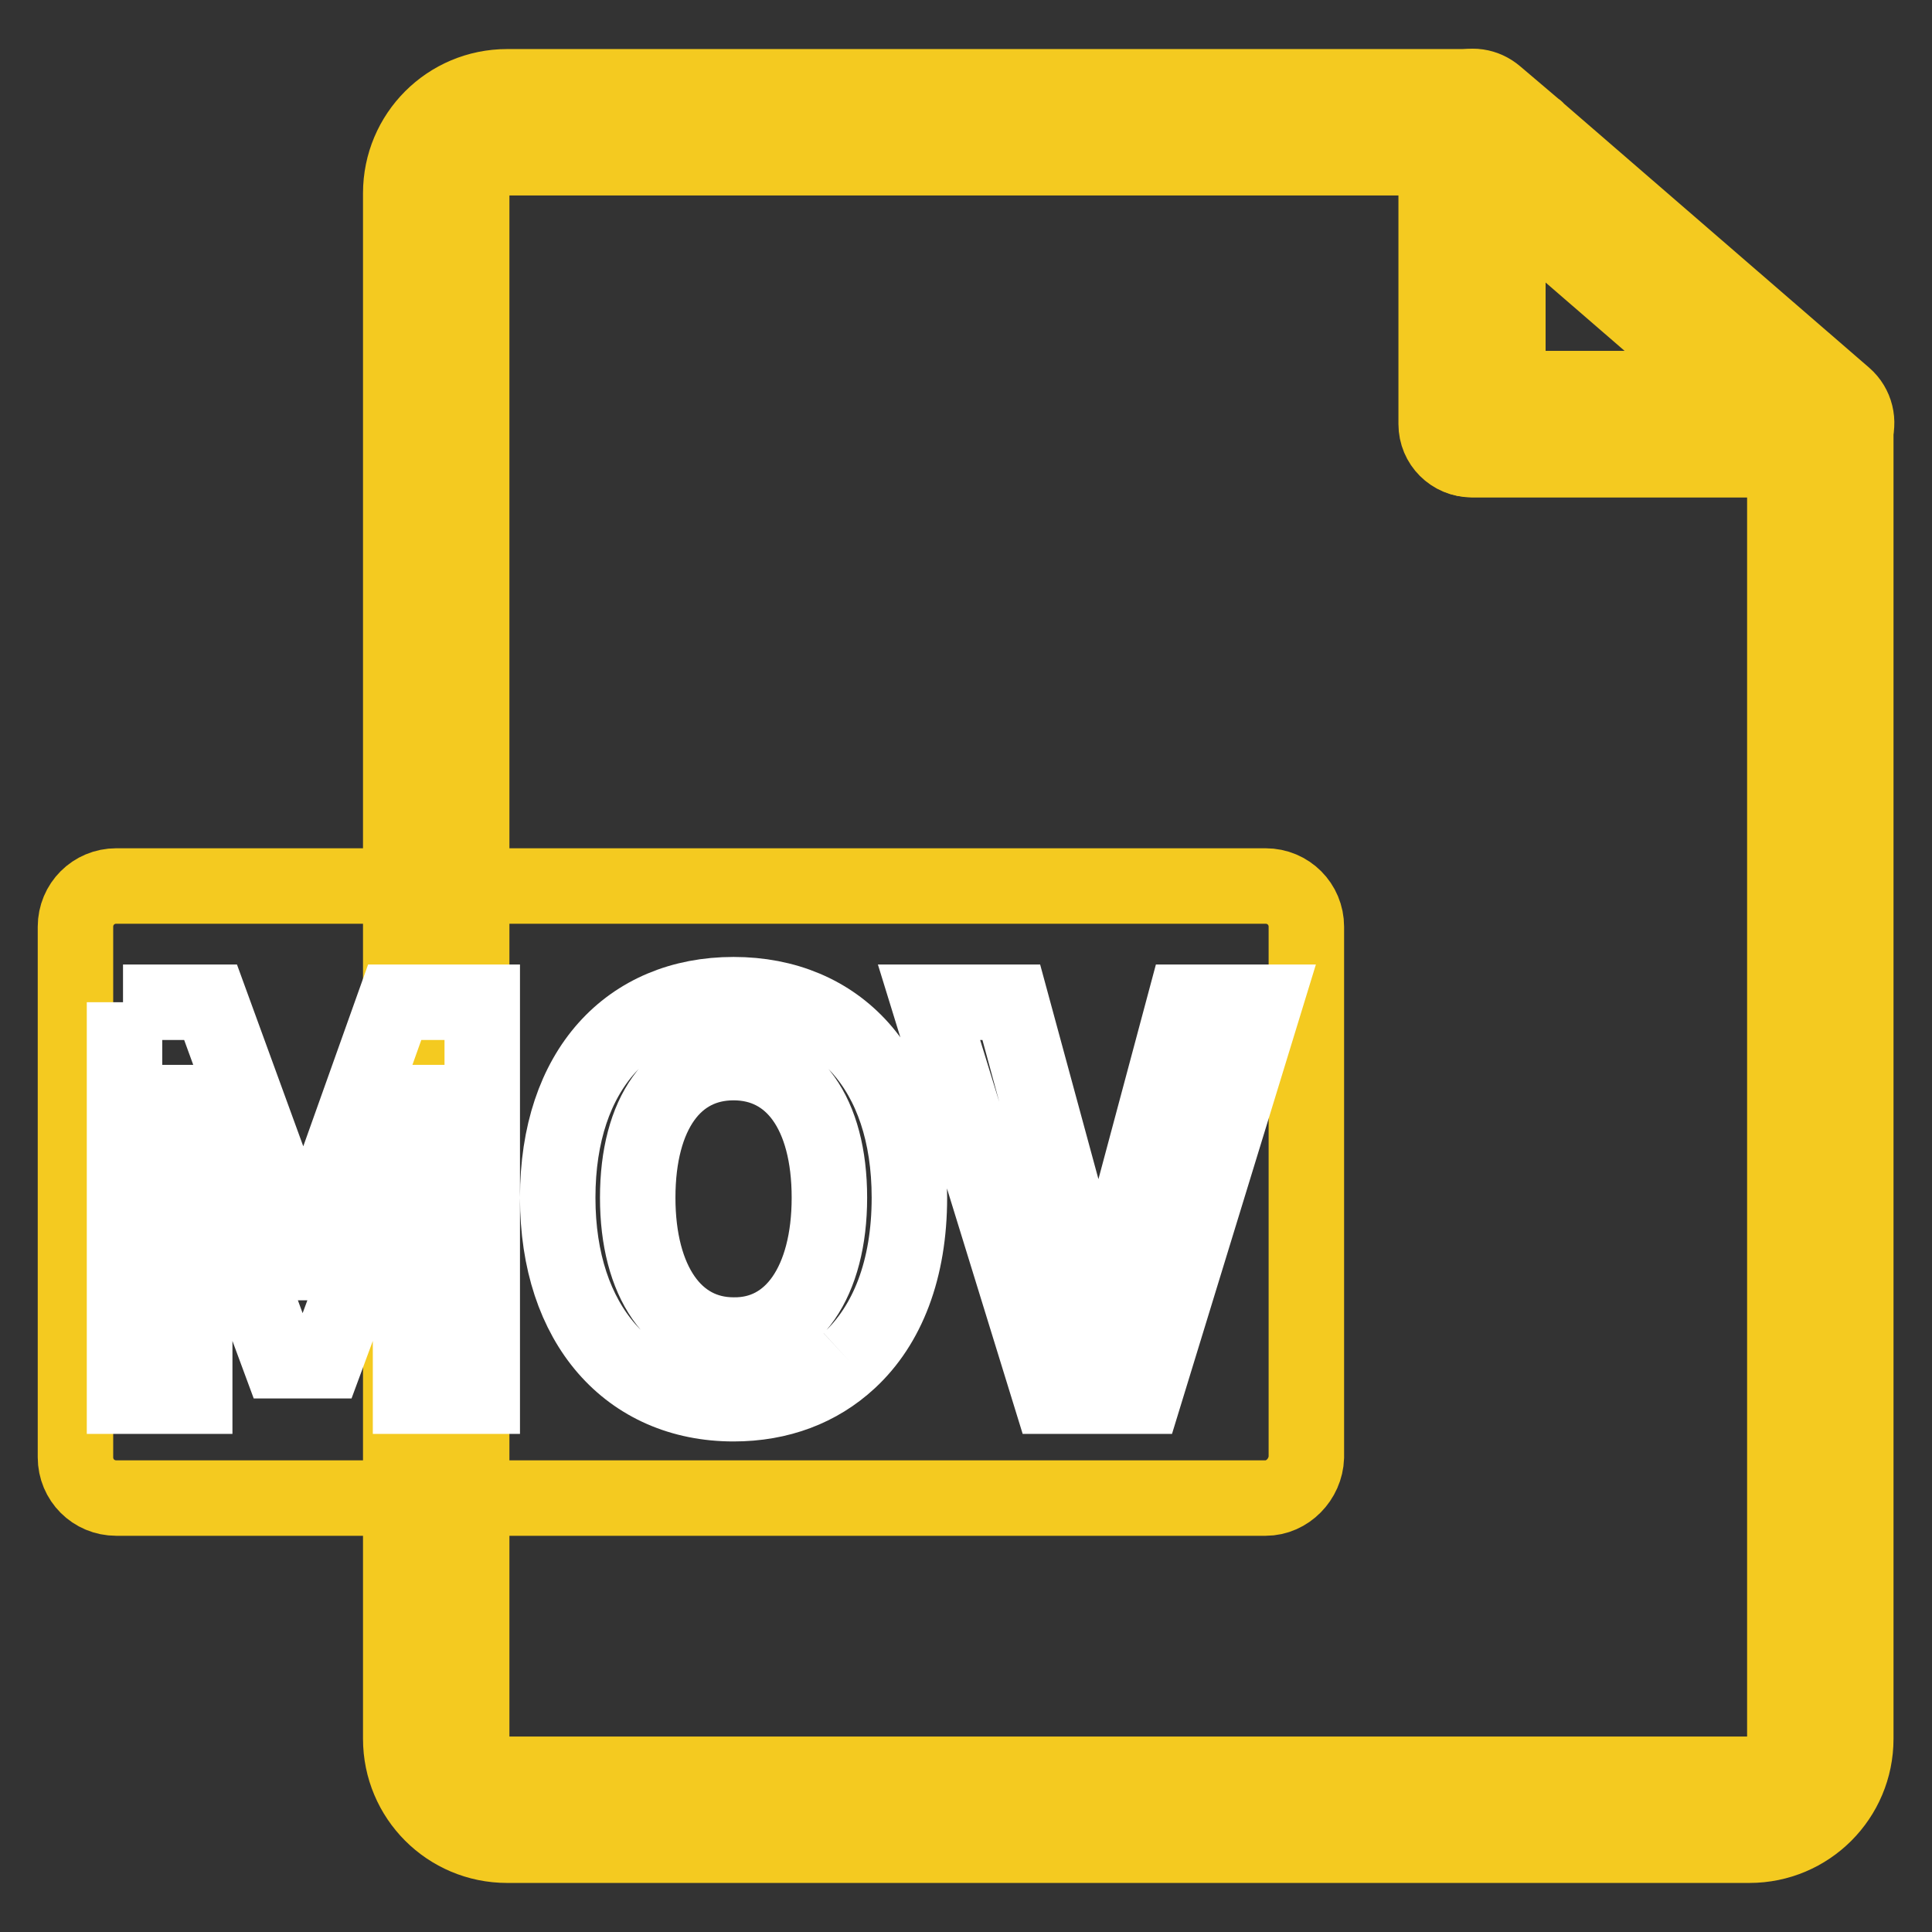
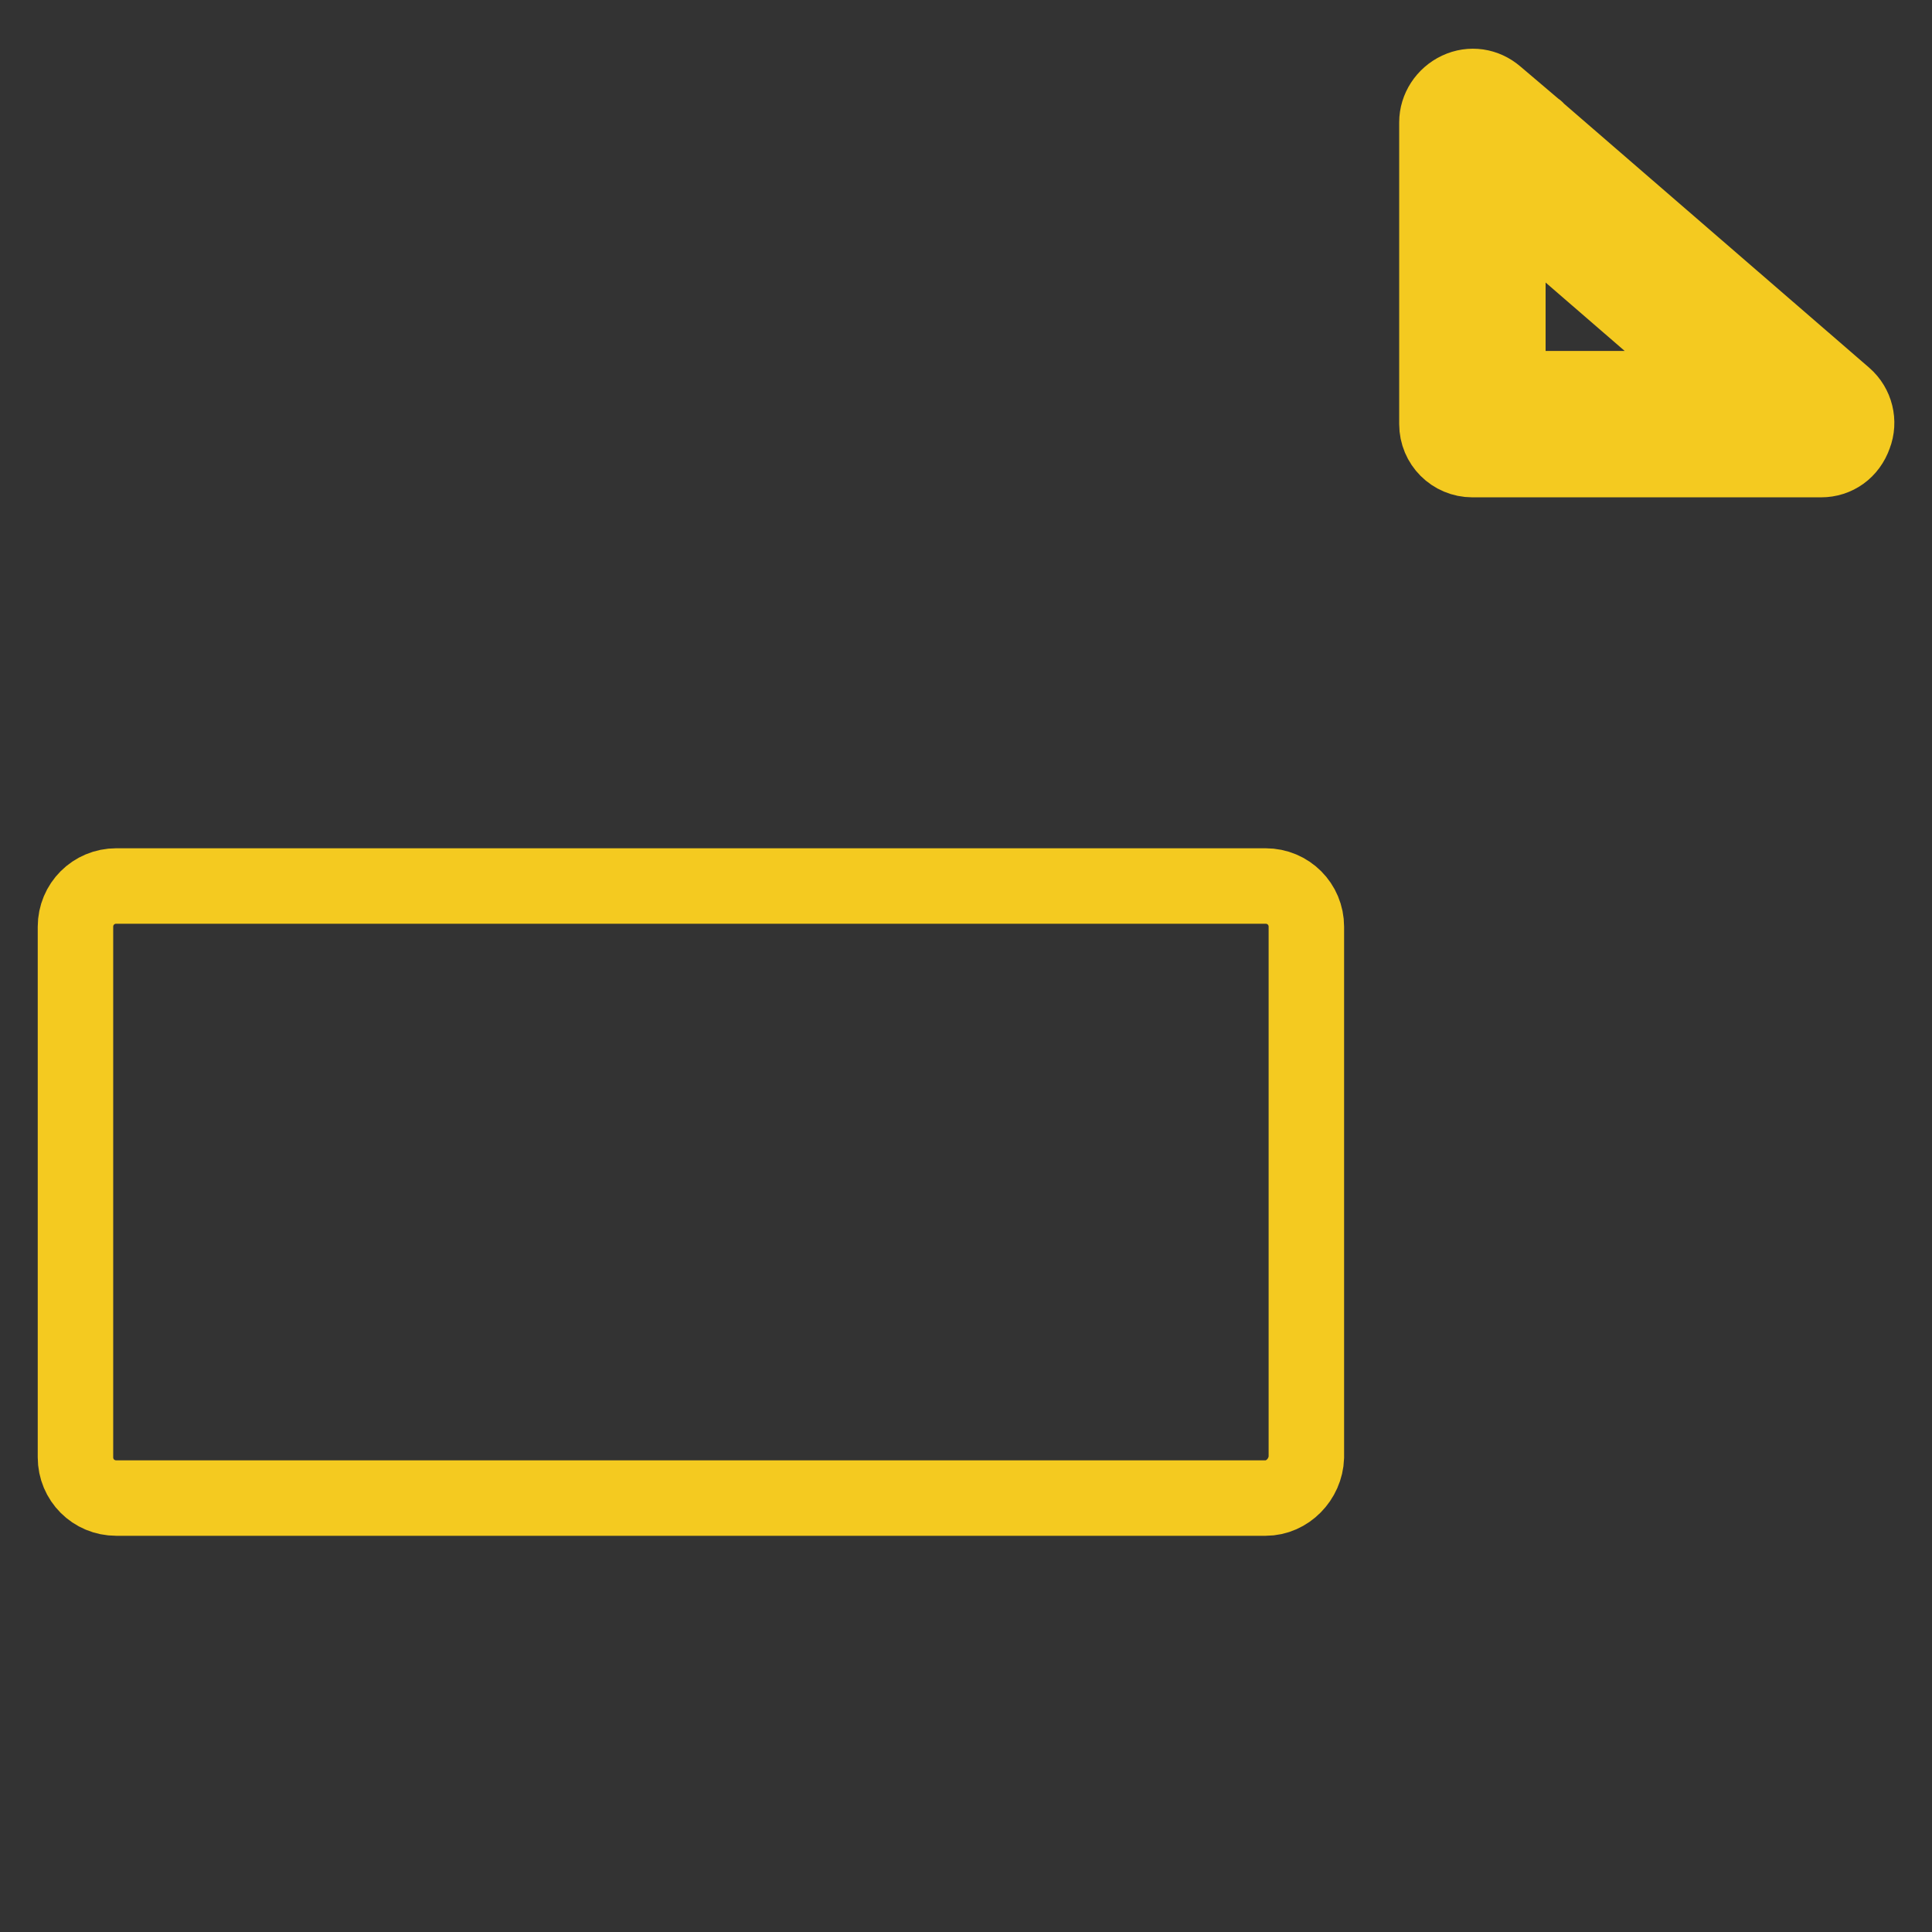
<svg xmlns="http://www.w3.org/2000/svg" version="1.1" x="0px" y="0px" viewBox="0 0 256 256" enable-background="new 0 0 256 256" xml:space="preserve">
  <rect x="0" y="0" width="256" height="256" fill="#333333" stroke="none" />
  <g>
-     <path stroke-width="10" fill-opacity="0" stroke="#f4ca20" d="M231.8,244.5H67.2c-7.8,0-14.1-6.3-14.1-14.1V25.6c0-7.8,6.3-14.1,14.1-14.1H195c2.6,0,4.7,2.1,4.7,4.7 v35.3h41.5c2.6,0,4.7,2.1,4.7,4.7v174.2C245.9,238.2,239.6,244.5,231.8,244.5L231.8,244.5z M67.2,20.9c-2.6,0-4.7,2.1-4.7,4.7 v204.8c0,2.6,2.1,4.7,4.7,4.7h164.6c2.6,0,4.7-2.1,4.7-4.7V60.9H195c-2.6,0-4.7-2.1-4.7-4.7V20.9H67.2z" />
    <path stroke-width="10" fill-opacity="0" stroke="#f4ca20" d="M241.3,60.9h-46.2c-2.6,0-4.7-2.1-4.7-4.7v-40c0-1.8,1.1-3.5,2.8-4.3c1.7-0.8,3.6-0.5,5,0.7l5.3,4.5 c0.1,0,0.1,0.1,0.1,0.1l40.8,35.3c1.5,1.3,2,3.4,1.3,5.2C245,59.7,243.3,60.9,241.3,60.9z M199.8,51.5h28.9l-28.9-25V51.5z  M167.7,198.5H15.4c-3,0-5.4-2.4-5.4-5.4v-70.3c0-3,2.4-5.4,5.4-5.4h152.3c3,0,5.4,2.4,5.4,5.4v70.3 C173,196,170.6,198.5,167.7,198.5L167.7,198.5z" />
-     <path stroke-width="10" fill-opacity="0" stroke="#ffffff" d="M16.3,132.8h11.6l8.9,24.4c1.1,3.3,2.1,6.7,3.2,10.1h0.4c1.1-3.4,2.1-6.8,3.2-10.1l8.7-24.4h11.6V185h-9.5 v-21.8c0-4.9,0.8-12.2,1.3-17.1h-0.3l-4.2,12.3l-8.1,21.9h-6l-8.1-21.9l-4.2-12.3h-0.3c0.5,4.9,1.3,12.2,1.3,17.1V185h-9.3V132.8z  M112.5,180.3c-4,3.7-9.2,5.7-15.3,5.7c-13.8,0-23.3-10.4-23.3-27.3c0-17,9.5-26.9,23.3-26.9c13.8,0,23.3,9.9,23.3,26.9 C120.5,168.2,117.6,175.6,112.5,180.3 M109.9,158.7c0-11.2-4.9-17.9-12.7-17.9c-7.8,0-12.7,6.7-12.7,17.9 c0,11.1,4.9,18.2,12.7,18.2C105,177,109.9,169.8,109.9,158.7z M123.1,132.8h10.9l6.9,25.4c1.6,5.8,2.7,11,4.4,16.8h0.4 c1.6-5.9,2.8-11.1,4.5-16.8l6.8-25.4h10.6l-16,52.2h-12.4L123.1,132.8z" />
  </g>
</svg>